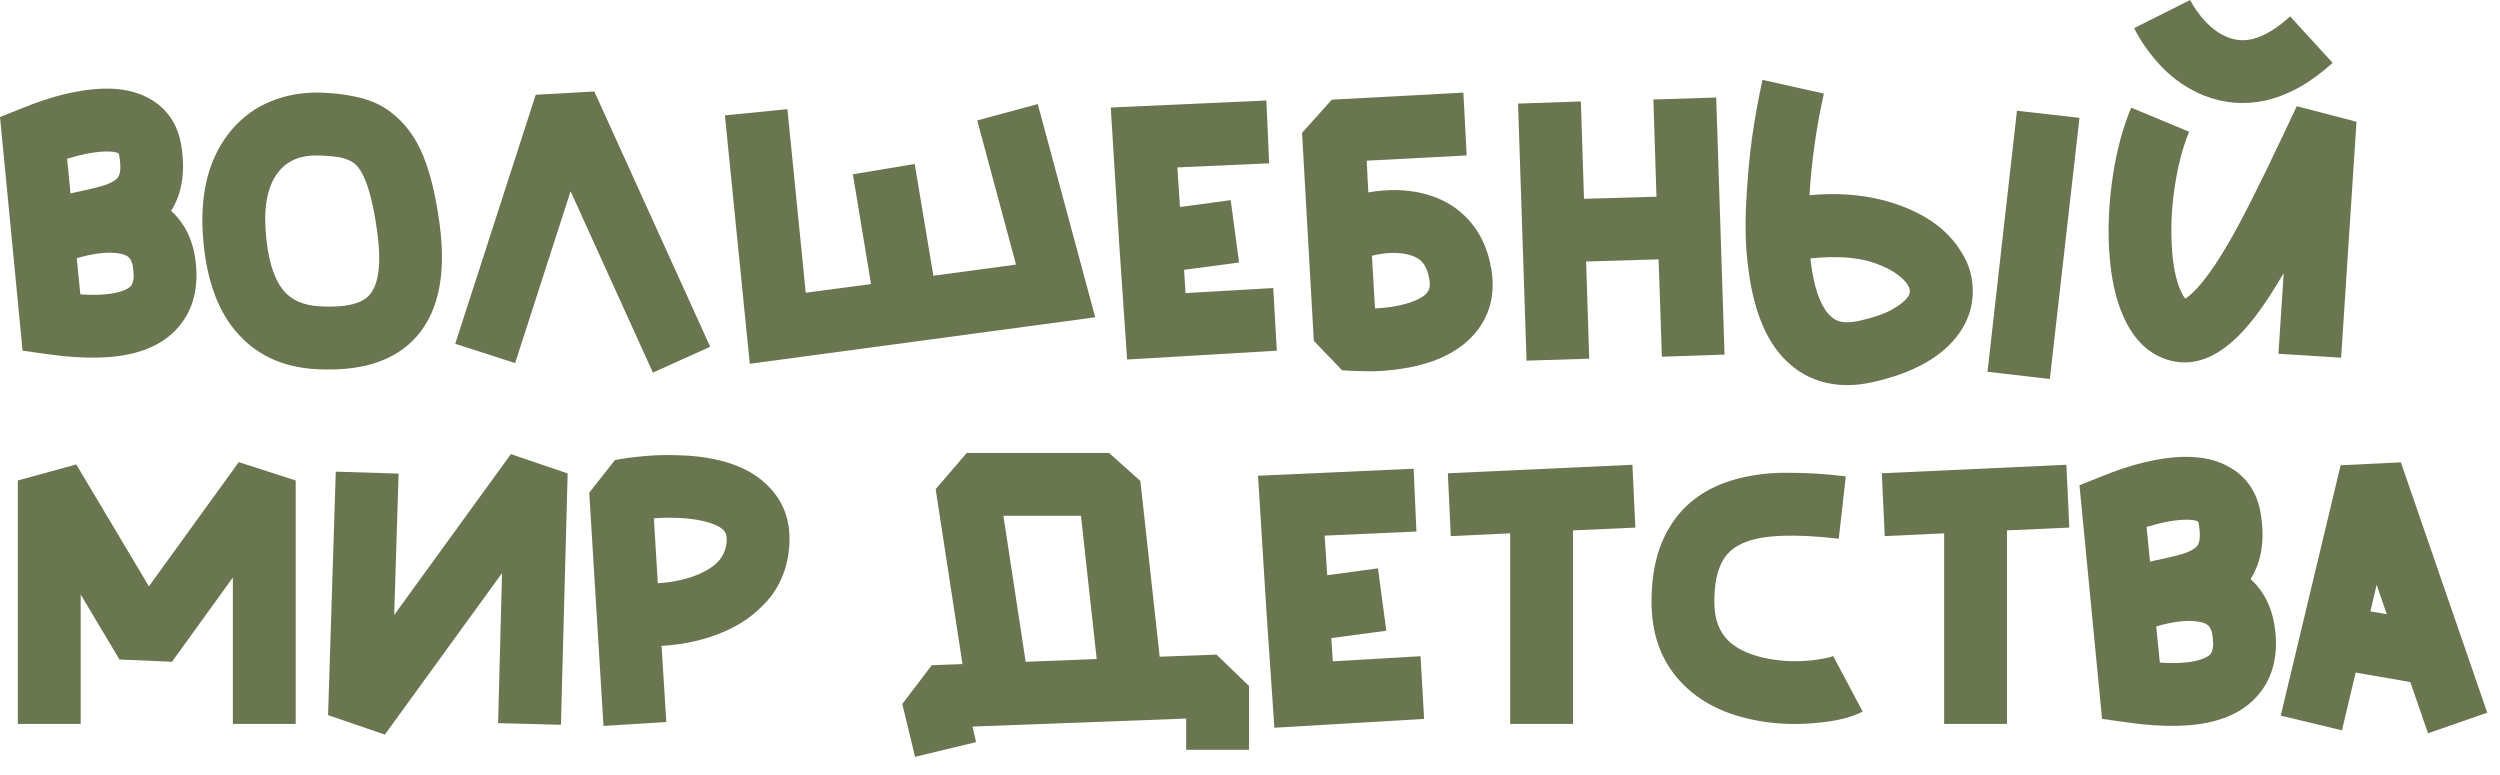
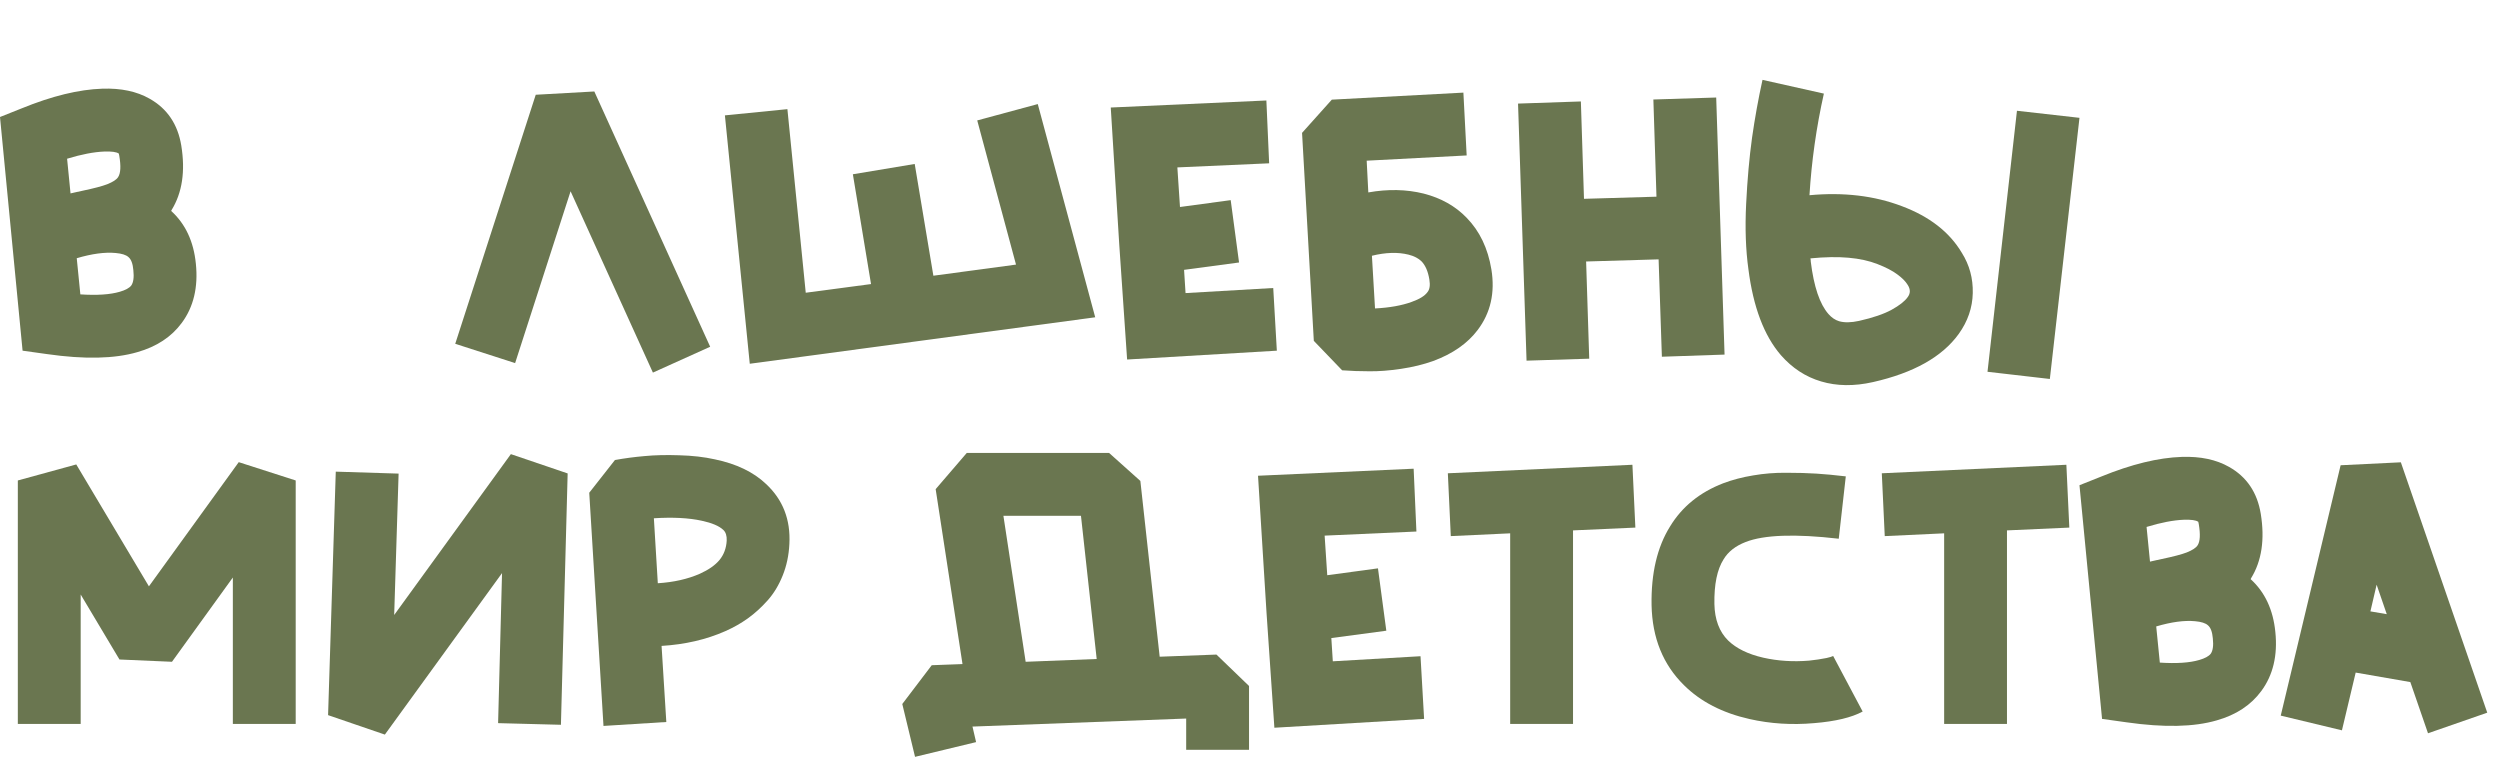
<svg xmlns="http://www.w3.org/2000/svg" width="129" height="40" viewBox="0 0 129 40" fill="none">
  <path d="M120.776 24.007L123.884 23.855L128.342 36.774L125.285 37.837L124.373 35.195L121.553 34.705L120.844 37.685L117.686 36.926L120.776 24.007ZM122.313 31.547L123.157 31.691L122.634 30.171L122.313 31.547Z" fill="#6A7650" />
  <path d="M116.133 29.884C116.87 30.554 117.295 31.463 117.408 32.611C117.532 33.821 117.29 34.837 116.682 35.659C116.147 36.385 115.381 36.889 114.385 37.171C113.214 37.514 111.663 37.548 109.733 37.272L108.466 37.095L107.301 25.037L108.424 24.59C109.983 23.954 111.368 23.616 112.578 23.576C113.541 23.543 114.354 23.714 115.018 24.091C115.93 24.604 116.476 25.412 116.656 26.515C116.87 27.838 116.704 28.944 116.158 29.833L116.133 29.884ZM110.763 27.19L110.94 28.98C111.03 28.958 111.154 28.93 111.311 28.896H111.328C111.351 28.89 111.387 28.882 111.438 28.87C111.489 28.859 111.525 28.851 111.548 28.845C112.139 28.721 112.567 28.609 112.831 28.508C113.13 28.389 113.318 28.265 113.397 28.136C113.526 27.939 113.546 27.573 113.456 27.038C113.451 27.01 113.445 26.985 113.439 26.962C113.434 26.94 113.431 26.926 113.431 26.92H113.422C113.31 26.841 113.065 26.808 112.688 26.819C112.142 26.841 111.5 26.965 110.763 27.19ZM111.261 32.324L111.447 34.19C112.308 34.246 112.986 34.201 113.481 34.055C113.774 33.97 113.971 33.864 114.073 33.734C114.185 33.576 114.222 33.312 114.182 32.94C114.154 32.608 114.07 32.383 113.929 32.265C113.805 32.152 113.583 32.082 113.262 32.054C112.71 32.003 112.043 32.093 111.261 32.324Z" fill="#6A7650" />
  <path d="M103.56 27.368V37.356H100.318V27.52L97.253 27.663L97.101 24.421L106.625 23.982L106.777 27.224L103.56 27.368Z" fill="#6A7650" />
  <path d="M88.919 24.936C89.398 24.756 89.913 24.621 90.464 24.531C91.016 24.435 91.585 24.39 92.17 24.395C92.761 24.395 93.279 24.41 93.724 24.438C94.168 24.466 94.675 24.514 95.243 24.581L94.88 27.798C92.629 27.539 91.027 27.596 90.076 27.967C89.552 28.17 89.172 28.468 88.936 28.862C88.604 29.386 88.446 30.154 88.463 31.167C88.48 31.972 88.717 32.6 89.172 33.05C89.595 33.461 90.2 33.757 90.988 33.937C91.737 34.106 92.522 34.156 93.344 34.089C93.67 34.055 93.971 34.01 94.247 33.954C94.422 33.914 94.534 33.88 94.585 33.852H94.593L96.113 36.715C95.545 37.024 94.709 37.224 93.605 37.314C92.457 37.415 91.348 37.345 90.279 37.103C88.877 36.788 87.748 36.205 86.893 35.355C85.812 34.291 85.255 32.915 85.221 31.226C85.193 29.583 85.511 28.229 86.175 27.165C86.794 26.146 87.709 25.403 88.919 24.936Z" fill="#6A7650" />
  <path d="M81.168 27.368V37.356H77.925V27.52L74.861 27.663L74.709 24.421L84.233 23.982L84.385 27.224L81.168 27.368Z" fill="#6A7650" />
  <path d="M68.351 27.638L68.486 29.681L71.103 29.327L71.534 32.544L68.697 32.924L68.773 34.123L73.299 33.861L73.484 37.095L65.758 37.551L65.353 31.623L64.914 24.548L72.944 24.185L73.087 27.427L68.351 27.638Z" fill="#6A7650" />
  <path d="M48.28 25.24L49.884 23.373H57.23L58.843 24.817L59.839 33.886L62.769 33.776L64.45 35.397V38.69H61.207V37.077L50.18 37.491L50.366 38.293L47.216 39.053L46.558 36.326L48.078 34.325L49.665 34.266L48.28 25.24ZM52.924 34.148L56.589 34.004L55.778 26.616H51.776L52.924 34.148Z" fill="#6A7650" />
  <path d="M34.137 33.329L34.382 37.255L31.14 37.458L30.405 25.425L31.731 23.737C32.226 23.647 32.736 23.579 33.259 23.534C33.788 23.483 34.385 23.469 35.049 23.492C35.719 23.509 36.333 23.579 36.89 23.703C37.999 23.934 38.877 24.356 39.524 24.97C40.397 25.78 40.799 26.813 40.732 28.068C40.704 28.654 40.588 29.197 40.386 29.698C40.188 30.193 39.93 30.621 39.609 30.981C39.288 31.341 38.947 31.651 38.587 31.91C38.232 32.163 37.844 32.383 37.422 32.569C36.442 33.002 35.348 33.255 34.137 33.329ZM33.74 26.743L33.943 30.095C34.759 30.044 35.483 29.881 36.113 29.605C36.563 29.402 36.901 29.166 37.126 28.896C37.352 28.62 37.475 28.288 37.498 27.899C37.509 27.646 37.45 27.46 37.321 27.342C37.107 27.14 36.735 26.982 36.206 26.869C35.536 26.723 34.714 26.681 33.74 26.743Z" fill="#6A7650" />
  <path d="M29.291 24.429L28.944 37.399L25.702 37.314L25.905 29.572L19.859 37.905L16.929 36.901L17.326 24.337L20.568 24.438L20.34 31.733L26.361 23.433L29.291 24.429Z" fill="#6A7650" />
  <path d="M12.015 29.799L8.874 34.148L6.164 34.03L4.163 30.677V37.356H0.92V24.792L3.935 23.965L7.684 30.255L12.319 23.847L15.258 24.792V37.356H12.015V29.799Z" fill="#6A7650" />
-   <path d="M110.121 1.452L113.009 0C113.217 0.405 113.493 0.788 113.836 1.148C114.179 1.503 114.545 1.759 114.934 1.917C115.35 2.086 115.775 2.119 116.209 2.018C116.834 1.866 117.487 1.475 118.168 0.844L120.363 3.242C119.243 4.261 118.1 4.906 116.935 5.176C115.848 5.424 114.779 5.342 113.726 4.931C112.899 4.593 112.176 4.104 111.556 3.462C110.943 2.815 110.464 2.145 110.121 1.452ZM118.514 5.48L121.596 6.282L120.802 18.458L117.568 18.255L117.838 14.101C117.805 14.157 117.779 14.196 117.762 14.219C116.957 15.598 116.203 16.637 115.499 17.335C114.351 18.472 113.197 18.899 112.038 18.618C110.923 18.342 110.087 17.551 109.53 16.245C109.142 15.35 108.908 14.225 108.829 12.868C108.762 11.652 108.826 10.388 109.023 9.077C109.22 7.765 109.536 6.592 109.969 5.556L112.958 6.797C112.631 7.591 112.387 8.522 112.223 9.592C112.06 10.661 112.007 11.691 112.063 12.682C112.119 13.656 112.268 14.419 112.51 14.97C112.595 15.167 112.679 15.314 112.764 15.409C112.888 15.331 113.037 15.207 113.211 15.038C113.724 14.526 114.309 13.707 114.968 12.581C115.637 11.438 116.58 9.578 117.796 7C117.847 6.887 118.086 6.381 118.514 5.48ZM112.84 15.477H112.831H112.84Z" fill="#6A7650" />
  <path d="M90.219 13.898C90.079 12.896 90.039 11.771 90.101 10.521C90.163 9.271 90.264 8.134 90.405 7.11C90.552 6.085 90.732 5.089 90.945 4.121L94.112 4.83C93.723 6.569 93.476 8.317 93.369 10.073C95.131 9.91 96.721 10.099 98.139 10.639C99.564 11.174 100.594 11.976 101.23 13.045C101.624 13.67 101.812 14.363 101.795 15.123C101.779 15.877 101.537 16.581 101.069 17.233C100.214 18.416 98.739 19.243 96.645 19.716C95.671 19.935 94.779 19.924 93.968 19.682C93.169 19.446 92.477 18.992 91.891 18.323C91.024 17.315 90.467 15.84 90.219 13.898ZM93.419 13.332C93.431 13.4 93.436 13.456 93.436 13.501C93.594 14.79 93.898 15.691 94.348 16.203C94.511 16.389 94.694 16.513 94.897 16.575C95.173 16.654 95.516 16.648 95.927 16.558C96.648 16.395 97.208 16.203 97.608 15.984C98.013 15.759 98.289 15.542 98.435 15.334C98.581 15.142 98.584 14.934 98.443 14.709C98.331 14.523 98.151 14.34 97.903 14.16C97.655 13.974 97.315 13.797 96.881 13.628C96.454 13.459 95.955 13.349 95.387 13.299C94.824 13.248 94.168 13.259 93.419 13.332ZM107.301 6.08L104.075 5.716L102.555 19.184L105.772 19.555L107.301 6.08Z" fill="#6A7650" />
  <path d="M78.331 5.345L81.573 5.235L81.734 10.259L85.474 10.149L85.314 5.134L88.556 5.032L88.987 18.297L85.753 18.407L85.584 13.383L81.844 13.493L82.004 18.508L78.77 18.61L78.331 5.345Z" fill="#6A7650" />
  <path d="M68.722 5.142L75.511 4.779L75.68 8.021L70.521 8.291L70.605 9.929C71.618 9.749 72.57 9.769 73.459 9.988C74.36 10.219 75.1 10.636 75.68 11.238C76.35 11.925 76.775 12.811 76.955 13.898C77.152 15.102 76.915 16.147 76.246 17.03C75.722 17.723 74.959 18.255 73.957 18.626C73.456 18.806 72.902 18.942 72.294 19.032C71.692 19.122 71.146 19.164 70.656 19.158C70.172 19.158 69.704 19.141 69.254 19.108L67.793 17.588L67.186 6.856L68.722 5.142ZM70.791 13.197L70.951 15.916C71.706 15.877 72.336 15.764 72.843 15.578C73.242 15.437 73.513 15.271 73.653 15.08C73.772 14.939 73.805 14.72 73.755 14.421C73.687 14.01 73.555 13.701 73.358 13.493C73.195 13.329 72.967 13.211 72.674 13.138C72.128 13.003 71.5 13.023 70.791 13.197Z" fill="#6A7650" />
  <path d="M60.752 8.638L60.887 10.681L63.504 10.327L63.935 13.544L61.098 13.924L61.174 15.123L65.699 14.861L65.885 18.095L58.159 18.551L57.754 12.623L57.315 5.548L65.345 5.185L65.488 8.427L60.752 8.638Z" fill="#6A7650" />
  <path d="M53.549 5.37L56.513 16.372L38.688 18.77L37.405 5.953L40.63 5.632L41.576 15.105L44.945 14.658L44.008 8.992L47.199 8.46L48.162 14.227L52.426 13.653L50.425 6.214L53.549 5.37Z" fill="#6A7650" />
  <path d="M36.645 17.892L33.69 19.226L29.442 9.87L26.58 18.736L23.49 17.74L27.644 4.889L30.667 4.72L36.645 17.892Z" fill="#6A7650" />
-   <path d="M11.964 6.687C12.527 6.029 13.2 5.542 13.982 5.227C14.77 4.906 15.609 4.757 16.498 4.779C17.36 4.802 18.131 4.911 18.812 5.108C19.499 5.3 20.118 5.674 20.67 6.231C21.221 6.783 21.652 7.495 21.962 8.368C22.277 9.24 22.519 10.312 22.688 11.585C23.048 14.303 22.581 16.305 21.286 17.588C20.177 18.686 18.517 19.172 16.304 19.049C14.542 18.947 13.155 18.286 12.142 17.064C11.156 15.888 10.596 14.21 10.461 12.032C10.332 9.797 10.833 8.016 11.964 6.687ZM14.43 8.798C13.856 9.457 13.614 10.47 13.704 11.838C13.794 13.296 14.103 14.348 14.633 14.996C15.049 15.491 15.668 15.761 16.49 15.806C17.734 15.88 18.573 15.705 19.006 15.283C19.535 14.754 19.69 13.662 19.471 12.007C19.223 10.16 18.857 8.995 18.373 8.511C18.221 8.359 18.004 8.244 17.723 8.165C17.441 8.086 17.005 8.038 16.414 8.021C15.553 7.999 14.891 8.258 14.43 8.798Z" fill="#6A7650" />
  <path d="M8.832 10.884C9.569 11.554 9.994 12.463 10.107 13.611C10.231 14.821 9.989 15.837 9.381 16.659C8.846 17.385 8.08 17.889 7.084 18.171C5.913 18.514 4.362 18.548 2.432 18.272L1.165 18.095L0 6.037L1.123 5.59C2.682 4.954 4.067 4.616 5.277 4.576C6.24 4.543 7.053 4.714 7.717 5.091C8.629 5.604 9.175 6.412 9.355 7.515C9.569 8.838 9.403 9.944 8.857 10.833L8.832 10.884ZM3.462 8.19L3.639 9.98C3.729 9.958 3.853 9.93 4.011 9.896H4.028C4.05 9.89 4.087 9.882 4.137 9.871C4.188 9.859 4.225 9.851 4.247 9.845C4.838 9.721 5.266 9.609 5.531 9.507C5.829 9.389 6.017 9.265 6.096 9.136C6.226 8.939 6.245 8.573 6.155 8.038C6.15 8.01 6.144 7.985 6.138 7.962C6.133 7.94 6.13 7.926 6.13 7.92H6.122C6.009 7.841 5.764 7.808 5.387 7.819C4.841 7.841 4.199 7.965 3.462 8.19ZM3.96 13.324L4.146 15.19C5.007 15.246 5.685 15.201 6.181 15.055C6.473 14.97 6.67 14.864 6.772 14.734C6.884 14.576 6.921 14.312 6.881 13.94C6.853 13.608 6.769 13.383 6.628 13.265C6.504 13.152 6.282 13.082 5.961 13.054C5.41 13.003 4.742 13.093 3.96 13.324Z" fill="#6A7650" />
</svg>